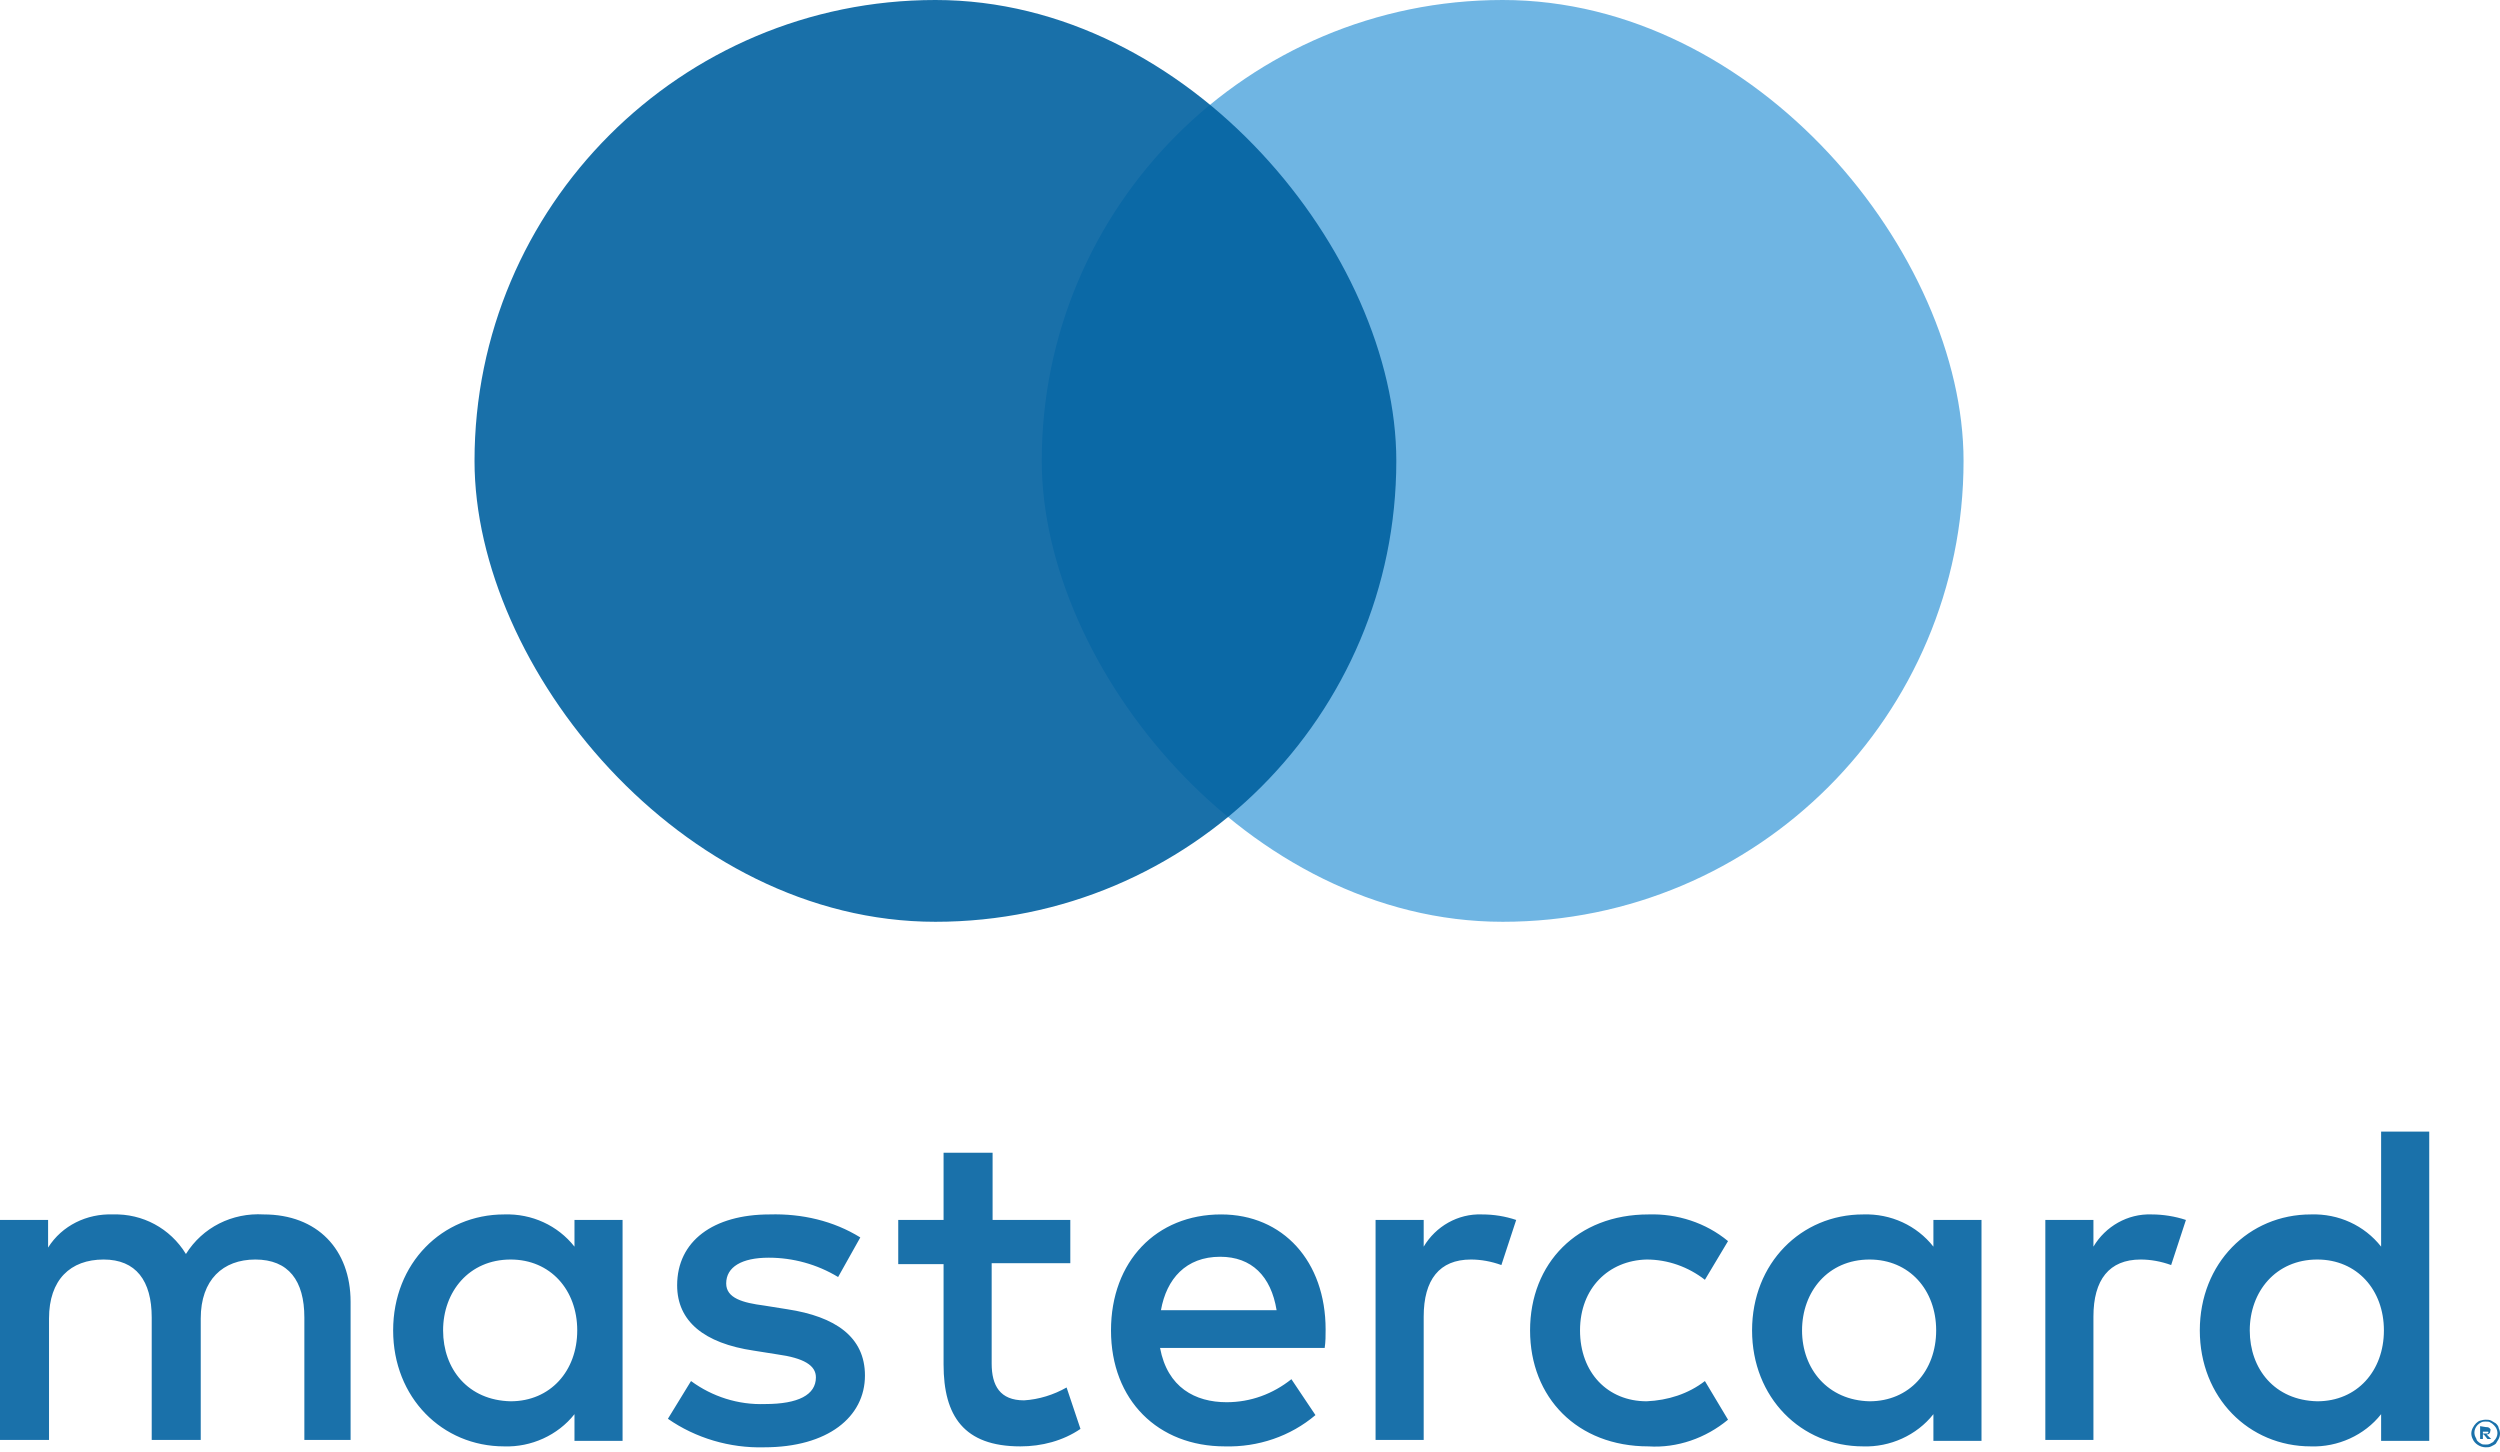
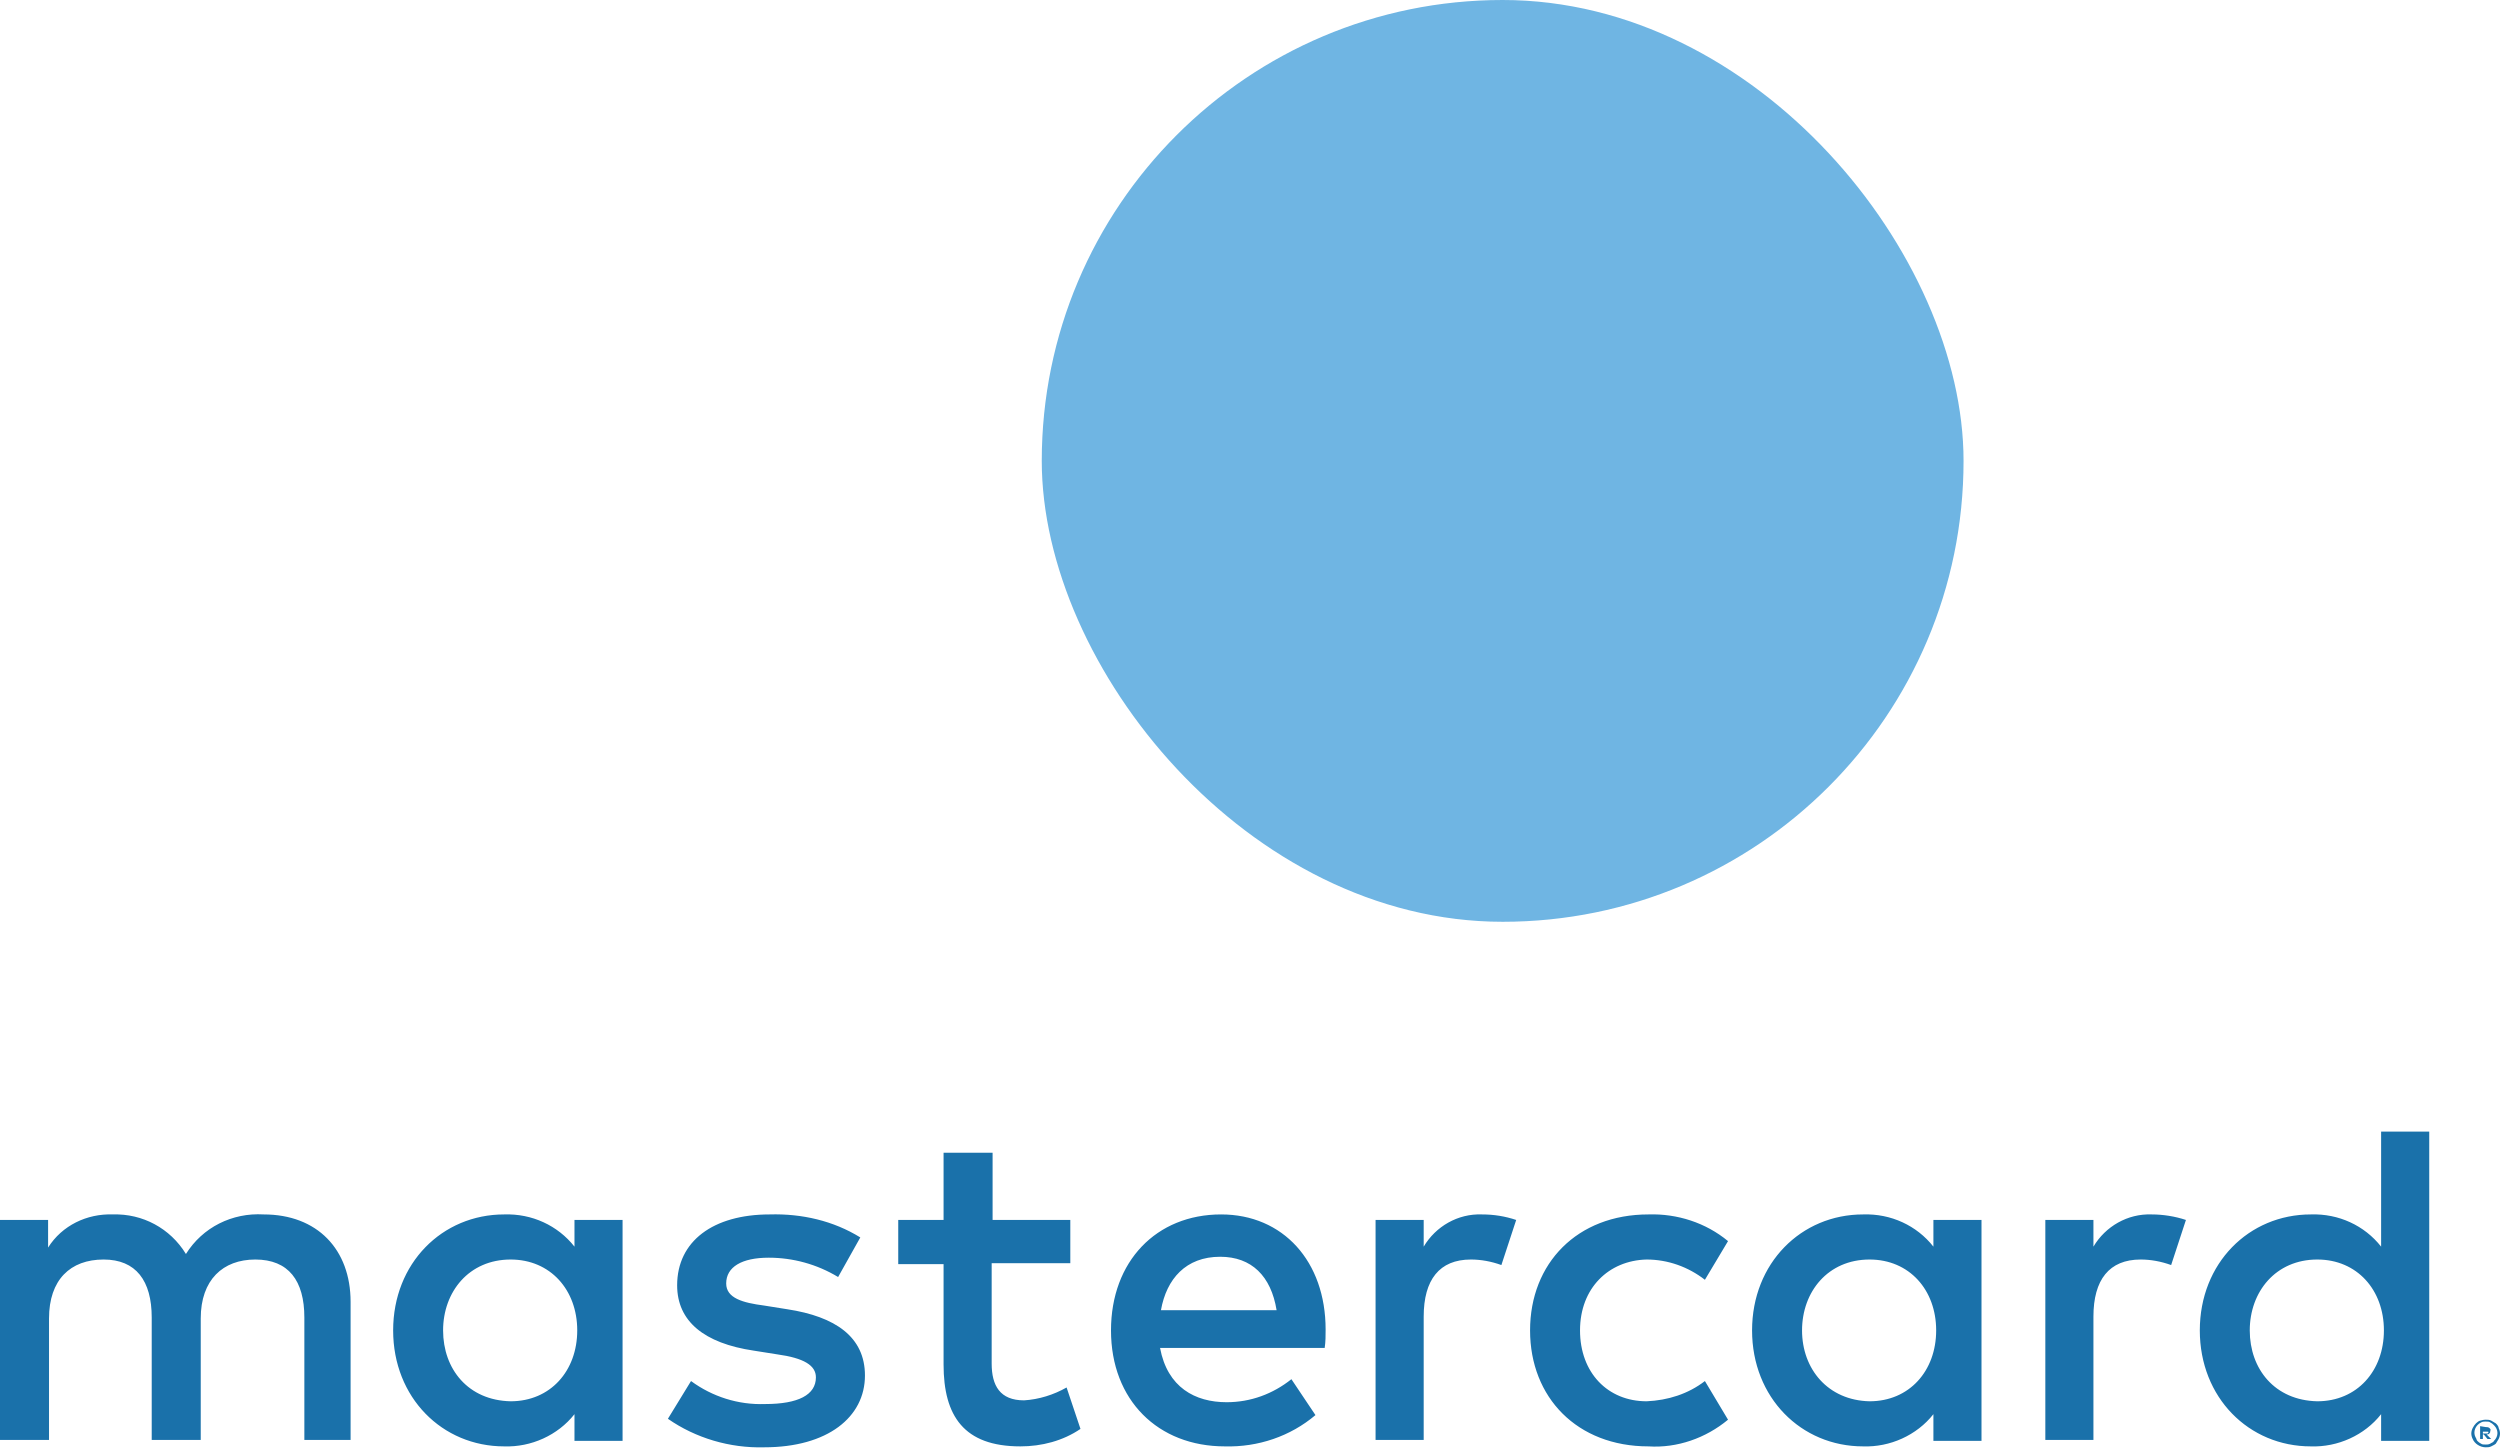
<svg xmlns="http://www.w3.org/2000/svg" width="105" height="61" viewBox="0 0 105 61" fill="none">
  <rect x="43.754" width="38.715" height="38.715" rx="19.357" fill="#4AA2DC" fill-opacity="0.79" />
-   <rect opacity="0.9" x="19.93" width="38.715" height="38.715" rx="19.357" fill="#0061A0" />
  <path d="M14.725 60.478V54.679C14.725 52.475 13.326 51.006 11.073 51.006C9.752 50.928 8.509 51.547 7.809 52.668C7.149 51.586 5.983 50.967 4.74 51.006C3.652 50.967 2.603 51.47 2.02 52.398V51.238H0V60.478H2.059V55.375C2.059 53.751 2.953 52.9 4.352 52.9C5.711 52.9 6.372 53.789 6.372 55.336V60.478H8.431V55.375C8.431 53.751 9.364 52.9 10.723 52.9C12.122 52.9 12.783 53.789 12.783 55.336V60.478H14.725ZM44.992 51.238H41.689V48.416H39.63V51.238H37.726V53.094H39.63V57.308C39.63 59.473 40.485 60.748 42.855 60.748C43.748 60.748 44.642 60.517 45.38 60.014L44.797 58.274C44.254 58.583 43.632 58.777 43.01 58.815C42 58.815 41.65 58.197 41.65 57.269V53.055H44.953V51.238H44.992ZM62.242 51.006C61.232 50.967 60.3 51.508 59.795 52.359V51.238H57.774V60.478H59.795V55.297C59.795 53.751 60.455 52.9 61.776 52.9C62.203 52.9 62.631 52.978 63.058 53.132L63.68 51.238C63.214 51.083 62.748 51.006 62.242 51.006ZM36.133 51.972C35.007 51.276 33.685 50.967 32.326 51.006C29.956 51.006 28.44 52.127 28.44 53.983C28.44 55.49 29.567 56.418 31.665 56.728L32.636 56.882C33.763 57.037 34.268 57.346 34.268 57.849C34.268 58.583 33.53 58.97 32.131 58.97C31.005 59.009 29.917 58.661 29.023 58.004L28.052 59.589C29.217 60.401 30.655 60.826 32.093 60.787C34.773 60.787 36.328 59.511 36.328 57.772C36.328 56.148 35.084 55.297 33.064 54.988L32.093 54.833C31.199 54.717 30.5 54.524 30.5 53.905C30.5 53.209 31.16 52.823 32.287 52.823C33.297 52.823 34.307 53.094 35.201 53.635L36.133 51.972ZM90.372 51.006C89.362 50.967 88.429 51.508 87.924 52.359V51.238H85.904V60.478H87.924V55.297C87.924 53.751 88.585 52.9 89.906 52.9C90.333 52.9 90.76 52.978 91.188 53.132L91.809 51.238C91.343 51.083 90.838 51.006 90.372 51.006ZM64.263 55.877C64.263 58.699 66.244 60.748 69.236 60.748C70.44 60.826 71.645 60.401 72.577 59.627L71.606 58.004C70.907 58.545 70.052 58.815 69.158 58.854C67.526 58.854 66.361 57.656 66.361 55.877C66.361 54.099 67.565 52.939 69.158 52.9C70.052 52.9 70.907 53.209 71.606 53.751L72.577 52.127C71.645 51.354 70.44 50.967 69.236 51.006C66.244 51.006 64.263 53.055 64.263 55.877ZM83.223 55.877V51.238H81.203V52.359C80.503 51.47 79.415 50.967 78.25 51.006C75.647 51.006 73.587 53.055 73.587 55.877C73.587 58.699 75.647 60.748 78.25 60.748C79.376 60.787 80.503 60.285 81.203 59.395V60.517H83.223V55.877ZM75.686 55.877C75.686 54.253 76.773 52.9 78.522 52.9C80.192 52.9 81.319 54.176 81.319 55.877C81.319 57.578 80.192 58.854 78.522 58.854C76.773 58.815 75.686 57.501 75.686 55.877ZM51.286 51.006C48.566 51.006 46.662 52.978 46.662 55.877C46.662 58.815 48.644 60.748 51.441 60.748C52.84 60.787 54.2 60.323 55.249 59.434L54.239 57.926C53.462 58.545 52.529 58.893 51.519 58.893C50.198 58.893 49.032 58.274 48.722 56.612H55.637C55.676 56.341 55.676 56.109 55.676 55.839C55.676 52.978 53.889 51.006 51.286 51.006ZM51.247 52.784C52.568 52.784 53.384 53.596 53.617 55.027H48.76C48.993 53.712 49.809 52.784 51.247 52.784ZM102.028 55.877V47.526H100.007V52.359C99.308 51.47 98.22 50.967 97.055 51.006C94.451 51.006 92.392 53.055 92.392 55.877C92.392 58.699 94.451 60.748 97.055 60.748C98.181 60.787 99.308 60.285 100.007 59.395V60.517H102.028V55.877ZM104.398 59.627C104.475 59.627 104.553 59.627 104.631 59.666C104.709 59.705 104.747 59.743 104.825 59.782C104.864 59.821 104.942 59.898 104.942 59.975C105.019 60.13 105.019 60.285 104.942 60.439C104.903 60.517 104.864 60.555 104.825 60.633C104.786 60.671 104.709 60.71 104.631 60.748C104.553 60.787 104.475 60.787 104.398 60.787C104.165 60.787 103.932 60.633 103.854 60.439C103.776 60.285 103.776 60.13 103.854 59.975C103.932 59.821 104.048 59.705 104.165 59.666C104.204 59.666 104.281 59.627 104.398 59.627ZM104.398 60.671C104.475 60.671 104.514 60.671 104.592 60.633C104.631 60.594 104.709 60.594 104.747 60.517C104.942 60.323 104.942 60.053 104.747 59.859C104.709 59.821 104.67 59.782 104.592 59.743C104.553 59.705 104.475 59.705 104.398 59.705C104.32 59.705 104.281 59.705 104.204 59.743C103.97 59.859 103.854 60.13 103.97 60.362C104.009 60.401 104.009 60.478 104.048 60.517C104.087 60.555 104.126 60.594 104.204 60.633C104.242 60.671 104.32 60.671 104.398 60.671ZM104.398 59.937C104.437 59.937 104.514 59.937 104.553 59.975C104.592 60.014 104.631 60.053 104.592 60.091C104.592 60.13 104.592 60.169 104.553 60.207C104.514 60.246 104.475 60.246 104.437 60.246L104.631 60.439H104.475L104.32 60.246H104.281V60.439H104.165V59.898L104.398 59.937ZM104.281 60.053V60.207H104.398C104.437 60.207 104.437 60.207 104.475 60.207L104.514 60.169C104.514 60.13 104.514 60.13 104.475 60.13C104.437 60.13 104.437 60.13 104.398 60.13H104.281V60.053ZM94.49 55.877C94.49 54.253 95.578 52.9 97.327 52.9C98.997 52.9 100.124 54.176 100.124 55.877C100.124 57.578 98.997 58.854 97.327 58.854C95.539 58.815 94.49 57.501 94.49 55.877ZM26.148 55.877V51.238H24.128V52.359C23.428 51.47 22.34 50.967 21.175 51.006C18.572 51.006 16.512 53.055 16.512 55.877C16.512 58.699 18.572 60.748 21.175 60.748C22.302 60.787 23.428 60.285 24.128 59.395V60.517H26.148V55.877ZM18.61 55.877C18.61 54.253 19.698 52.9 21.447 52.9C23.117 52.9 24.244 54.176 24.244 55.877C24.244 57.578 23.117 58.854 21.447 58.854C19.66 58.815 18.61 57.501 18.61 55.877Z" fill="#1A71AA" />
</svg>